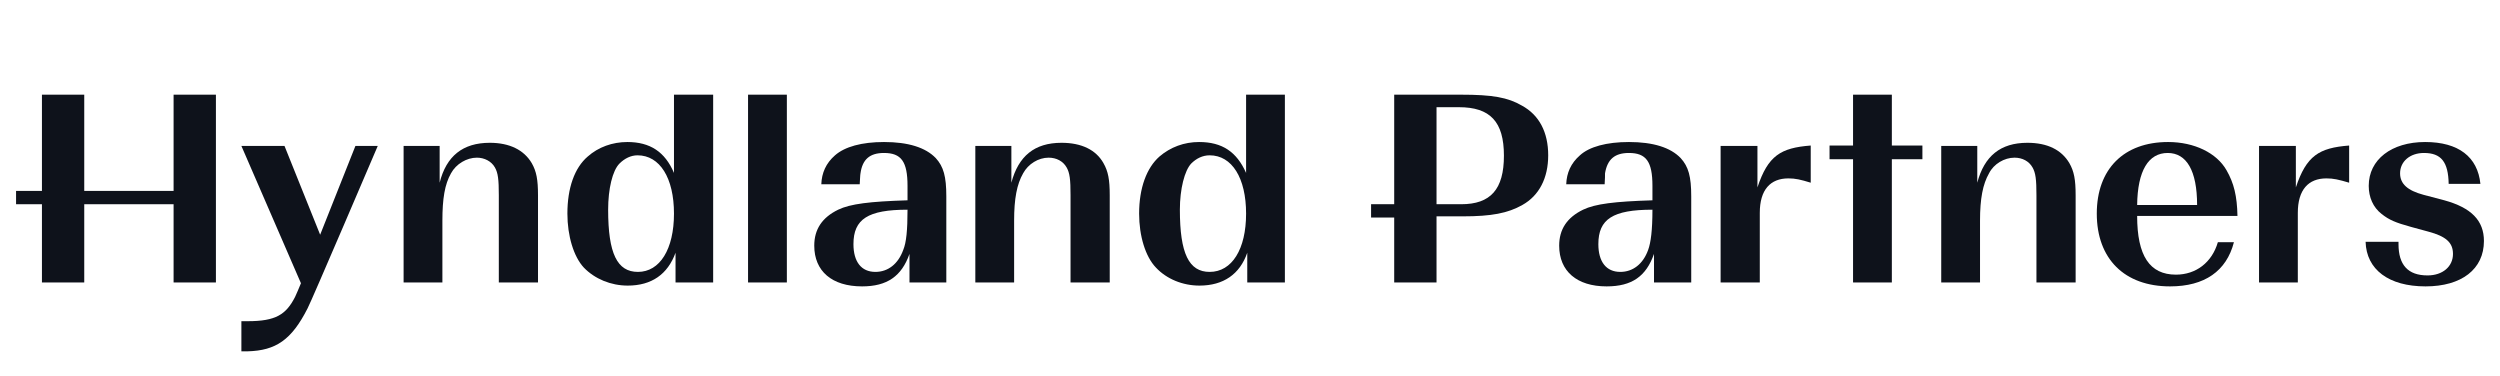
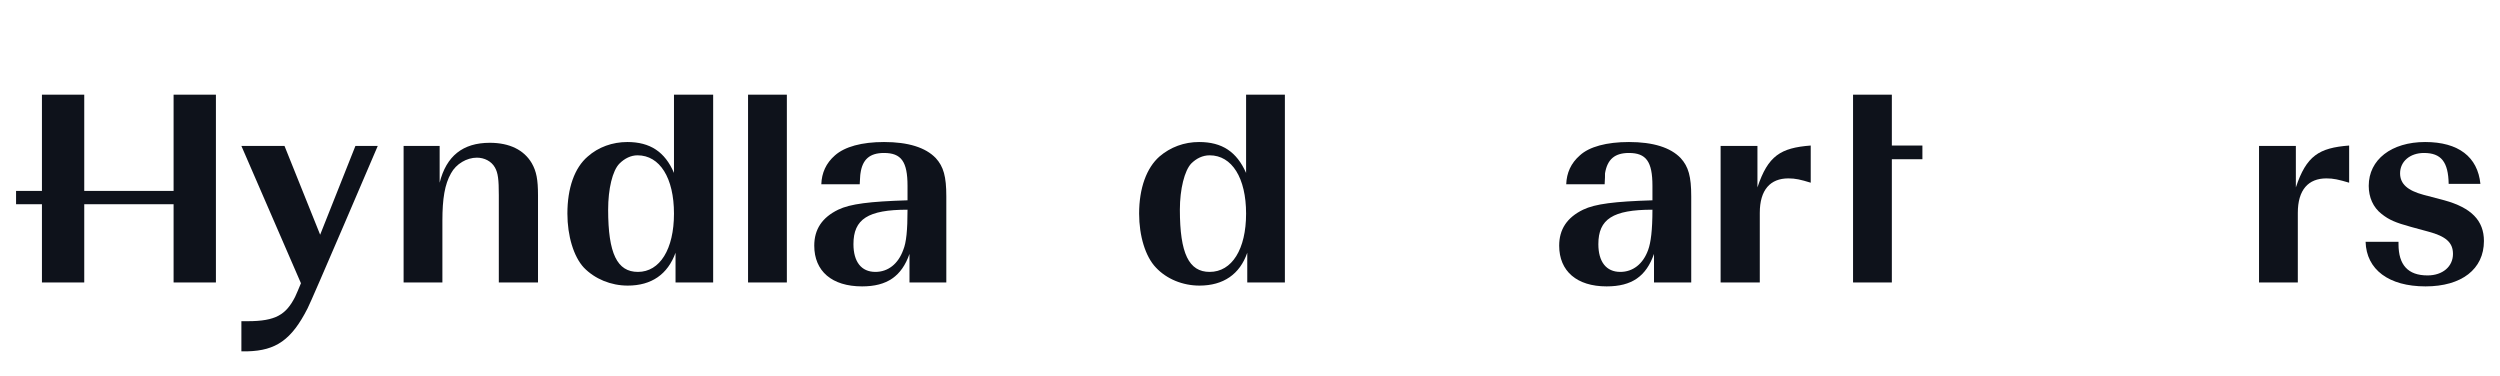
<svg xmlns="http://www.w3.org/2000/svg" width="213" height="32" viewBox="0 0 213 32" fill="none">
  <path d="M14.79 16.266H7.178V8.066H3.573V16.266H1.369V17.4H3.573V24.066H7.178V17.4H14.79V24.066H18.396V8.066H14.79V16.266Z" fill="#0E121B" />
  <path d="M27.277 19.999L24.239 12.433H20.566L25.641 24.133C25.34 24.833 25.374 24.799 25.14 25.299C24.372 26.799 23.504 27.366 21.101 27.366H20.566V29.933H21.101C23.504 29.866 24.84 28.966 26.209 26.266C26.476 25.799 32.185 12.433 32.185 12.433H30.282L27.277 19.999Z" fill="#0E121B" />
  <path d="M41.731 12.166C39.428 12.166 38.026 13.299 37.458 15.566V12.433H34.387V24.066H37.692V18.799C37.692 16.933 37.892 15.699 38.426 14.766C38.86 13.966 39.762 13.433 40.63 13.433C41.264 13.433 41.865 13.733 42.166 14.266C42.433 14.733 42.499 15.299 42.499 16.633V24.066H45.838V16.633C45.838 15.299 45.704 14.599 45.304 13.899C44.636 12.766 43.401 12.166 41.731 12.166Z" fill="#0E121B" />
  <path fill-rule="evenodd" clip-rule="evenodd" d="M57.423 8.066H60.761V24.066H57.556V21.533C56.889 23.366 55.52 24.333 53.483 24.333C52.048 24.333 50.679 23.766 49.744 22.8C48.876 21.866 48.342 20.1 48.342 18.2C48.342 16.033 48.943 14.3 50.078 13.333C50.979 12.533 52.181 12.1 53.45 12.1C55.386 12.1 56.655 12.933 57.423 14.733V8.066ZM57.423 18.2C57.423 15.166 56.221 13.233 54.318 13.233C53.75 13.233 53.216 13.5 52.782 13.933C52.181 14.533 51.814 16.1 51.814 17.866C51.814 21.6 52.582 23.166 54.351 23.166C56.221 23.166 57.423 21.233 57.423 18.2Z" fill="#0E121B" />
  <path d="M63.734 24.066H67.04V8.066H63.734V24.066Z" fill="#0E121B" />
-   <path d="M161.185 8.066H157.88V12.4H155.877V13.566H157.88V24.066H161.185V13.566H163.789V12.4H161.185V8.066Z" fill="#0E121B" />
+   <path d="M161.185 8.066H157.88V12.4V13.566H157.88V24.066H161.185V13.566H163.789V12.4H161.185V8.066Z" fill="#0E121B" />
  <path fill-rule="evenodd" clip-rule="evenodd" d="M79.725 13.466C80.392 14.2 80.626 15.033 80.626 16.733V24.066H77.488V21.633C76.82 23.533 75.585 24.4 73.448 24.4C70.877 24.4 69.375 23.1 69.375 20.933C69.375 19.533 70.043 18.533 71.412 17.866C72.447 17.366 74.116 17.166 77.321 17.066V15.833C77.321 13.766 76.787 13.033 75.318 13.033C74.116 13.033 73.481 13.566 73.314 14.766C73.281 14.933 73.281 15.233 73.248 15.7H69.976C70.009 14.733 70.377 13.9 71.144 13.233C71.979 12.5 73.415 12.1 75.318 12.1C77.388 12.1 78.856 12.566 79.725 13.466ZM77.321 17.866C73.949 17.866 72.714 18.666 72.714 20.8C72.714 22.3 73.381 23.166 74.583 23.166C75.651 23.166 76.519 22.5 76.954 21.3C77.221 20.666 77.321 19.6 77.321 17.866Z" fill="#0E121B" />
-   <path d="M90.442 12.166C88.139 12.166 86.77 13.299 86.169 15.566V12.433H83.098V24.066H86.403V18.799C86.403 16.933 86.636 15.699 87.171 14.766C87.605 13.966 88.473 13.433 89.341 13.433C90.008 13.433 90.576 13.733 90.876 14.266C91.144 14.733 91.21 15.299 91.21 16.633V24.066H94.549V16.633C94.549 15.299 94.415 14.599 94.015 13.899C93.38 12.766 92.145 12.166 90.442 12.166Z" fill="#0E121B" />
  <path fill-rule="evenodd" clip-rule="evenodd" d="M106.167 8.066H109.472V24.066H106.267V21.533C105.633 23.366 104.231 24.333 102.194 24.333C100.759 24.333 99.39 23.766 98.488 22.8C97.587 21.866 97.053 20.1 97.053 18.2C97.053 16.033 97.687 14.3 98.789 13.333C99.724 12.533 100.892 12.1 102.161 12.1C104.13 12.1 105.366 12.933 106.167 14.733V8.066ZM106.167 18.2C106.167 15.166 104.965 13.233 103.062 13.233C102.461 13.233 101.927 13.5 101.493 13.933C100.925 14.533 100.525 16.1 100.525 17.866C100.525 21.6 101.293 23.166 103.062 23.166C104.965 23.166 106.167 21.233 106.167 18.2Z" fill="#0E121B" />
-   <path fill-rule="evenodd" clip-rule="evenodd" d="M131.907 13.233C131.907 15.166 131.139 16.666 129.703 17.466C128.468 18.166 127.066 18.433 124.629 18.433H122.392V24.066H118.786V18.533H116.816V17.4H118.786V8.066H124.462C127.166 8.066 128.468 8.3 129.67 9C131.139 9.8 131.907 11.266 131.907 13.233ZM128.134 13.266C128.134 10.366 126.966 9.133 124.295 9.133H122.392V17.4H124.495C126.999 17.4 128.134 16.133 128.134 13.266Z" fill="#0E121B" />
  <path fill-rule="evenodd" clip-rule="evenodd" d="M143.191 13.466C143.859 14.2 144.093 15.033 144.093 16.733V24.066H140.921V21.633C140.253 23.533 139.052 24.4 136.881 24.4C134.344 24.4 132.842 23.1 132.842 20.933C132.842 19.533 133.51 18.533 134.878 17.866C135.913 17.366 137.583 17.166 140.788 17.066V15.833C140.788 13.766 140.253 13.033 138.784 13.033C137.583 13.033 136.948 13.566 136.748 14.766C136.748 14.933 136.748 15.233 136.715 15.7H133.443C133.476 14.733 133.843 13.9 134.611 13.233C135.412 12.5 136.881 12.1 138.784 12.1C140.854 12.1 142.323 12.566 143.191 13.466ZM140.788 17.866C137.416 17.866 136.18 18.666 136.18 20.8C136.18 22.3 136.848 23.166 138.05 23.166C139.118 23.166 139.986 22.5 140.42 21.3C140.654 20.666 140.788 19.6 140.788 17.866Z" fill="#0E121B" />
  <path d="M149.734 15.966V12.433H146.596V24.066H149.934V18.133C149.934 16.166 150.836 15.199 152.371 15.199C152.972 15.199 153.406 15.299 154.274 15.566V12.399C151.704 12.599 150.635 13.266 149.734 15.966Z" fill="#0E121B" />
  <path d="M195.607 15.966V12.433H192.469V24.066H195.774V18.133C195.774 16.166 196.675 15.199 198.211 15.199C198.812 15.199 199.246 15.299 200.147 15.566V12.399C197.577 12.599 196.508 13.266 195.607 15.966Z" fill="#0E121B" />
-   <path d="M172.737 12.166C170.434 12.166 169.065 13.299 168.464 15.566V12.433H165.393V24.066H168.698V18.799C168.698 16.933 168.931 15.699 169.466 14.766C169.866 13.966 170.768 13.433 171.636 13.433C172.303 13.433 172.871 13.733 173.171 14.266C173.438 14.733 173.505 15.299 173.505 16.633V24.066H176.844V16.633C176.844 15.299 176.71 14.599 176.31 13.899C175.642 12.766 174.44 12.166 172.737 12.166Z" fill="#0E121B" />
-   <path fill-rule="evenodd" clip-rule="evenodd" d="M190.632 18.4H182.085C182.085 21.8 183.154 23.4 185.39 23.4C187.093 23.4 188.462 22.366 188.963 20.633H190.331C189.697 23.1 187.828 24.4 184.89 24.4C181.017 24.4 178.646 22.066 178.646 18.2C178.646 14.4 180.95 12.1 184.723 12.1C186.959 12.1 188.862 13.033 189.697 14.5C190.331 15.6 190.599 16.7 190.632 18.4ZM187.193 17.466C187.193 14.533 186.292 13.033 184.689 13.033C183.053 13.033 182.119 14.533 182.085 17.466H187.193Z" fill="#0E121B" />
  <path d="M208.259 17.066L206.49 16.6C205.121 16.233 204.487 15.666 204.487 14.766C204.487 13.766 205.321 13.033 206.523 13.033C207.992 13.033 208.593 13.8 208.627 15.666H211.331C211.097 13.366 209.461 12.1 206.623 12.1C203.752 12.1 201.816 13.6 201.816 15.833C201.816 16.8 202.183 17.666 202.918 18.233C203.552 18.733 204.086 18.966 205.422 19.333L206.891 19.733C208.393 20.133 208.994 20.666 208.994 21.633C208.994 22.7 208.126 23.466 206.824 23.466C205.154 23.466 204.353 22.566 204.353 20.8V20.6H201.549C201.616 22.966 203.519 24.4 206.657 24.4C209.728 24.4 211.631 22.933 211.631 20.533C211.631 18.8 210.563 17.7 208.259 17.066Z" fill="#0E121B" />
</svg>